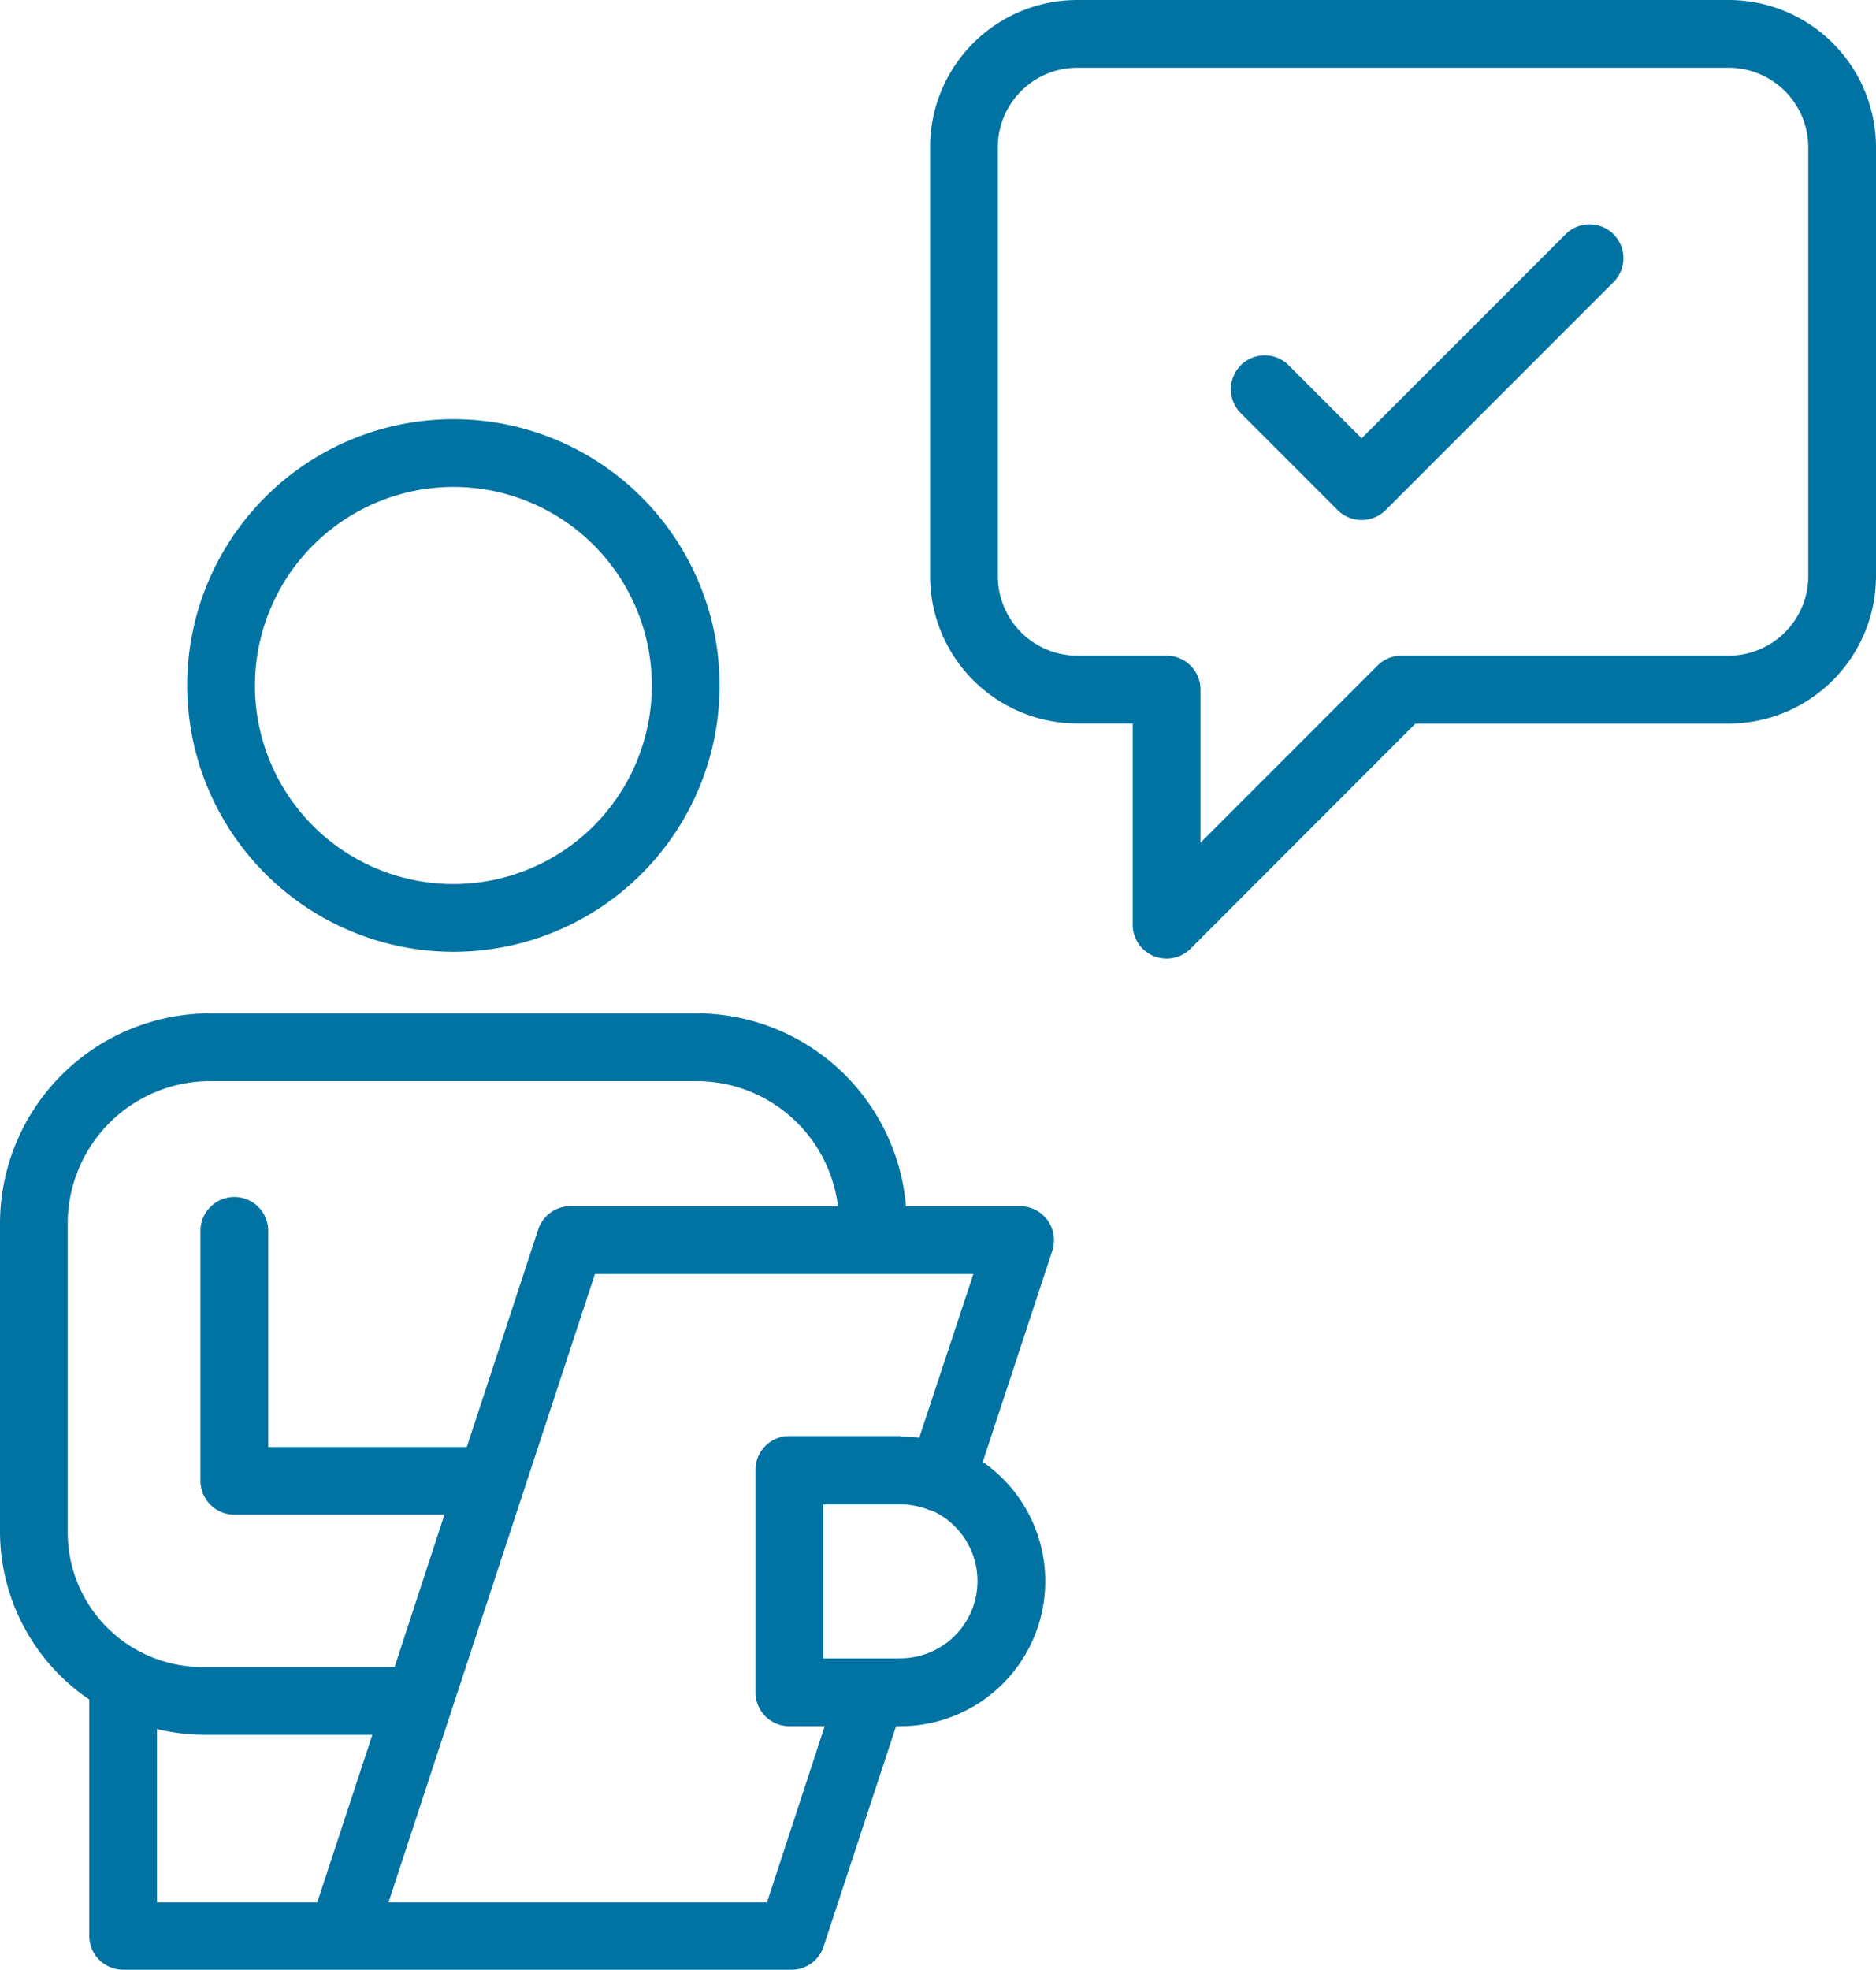
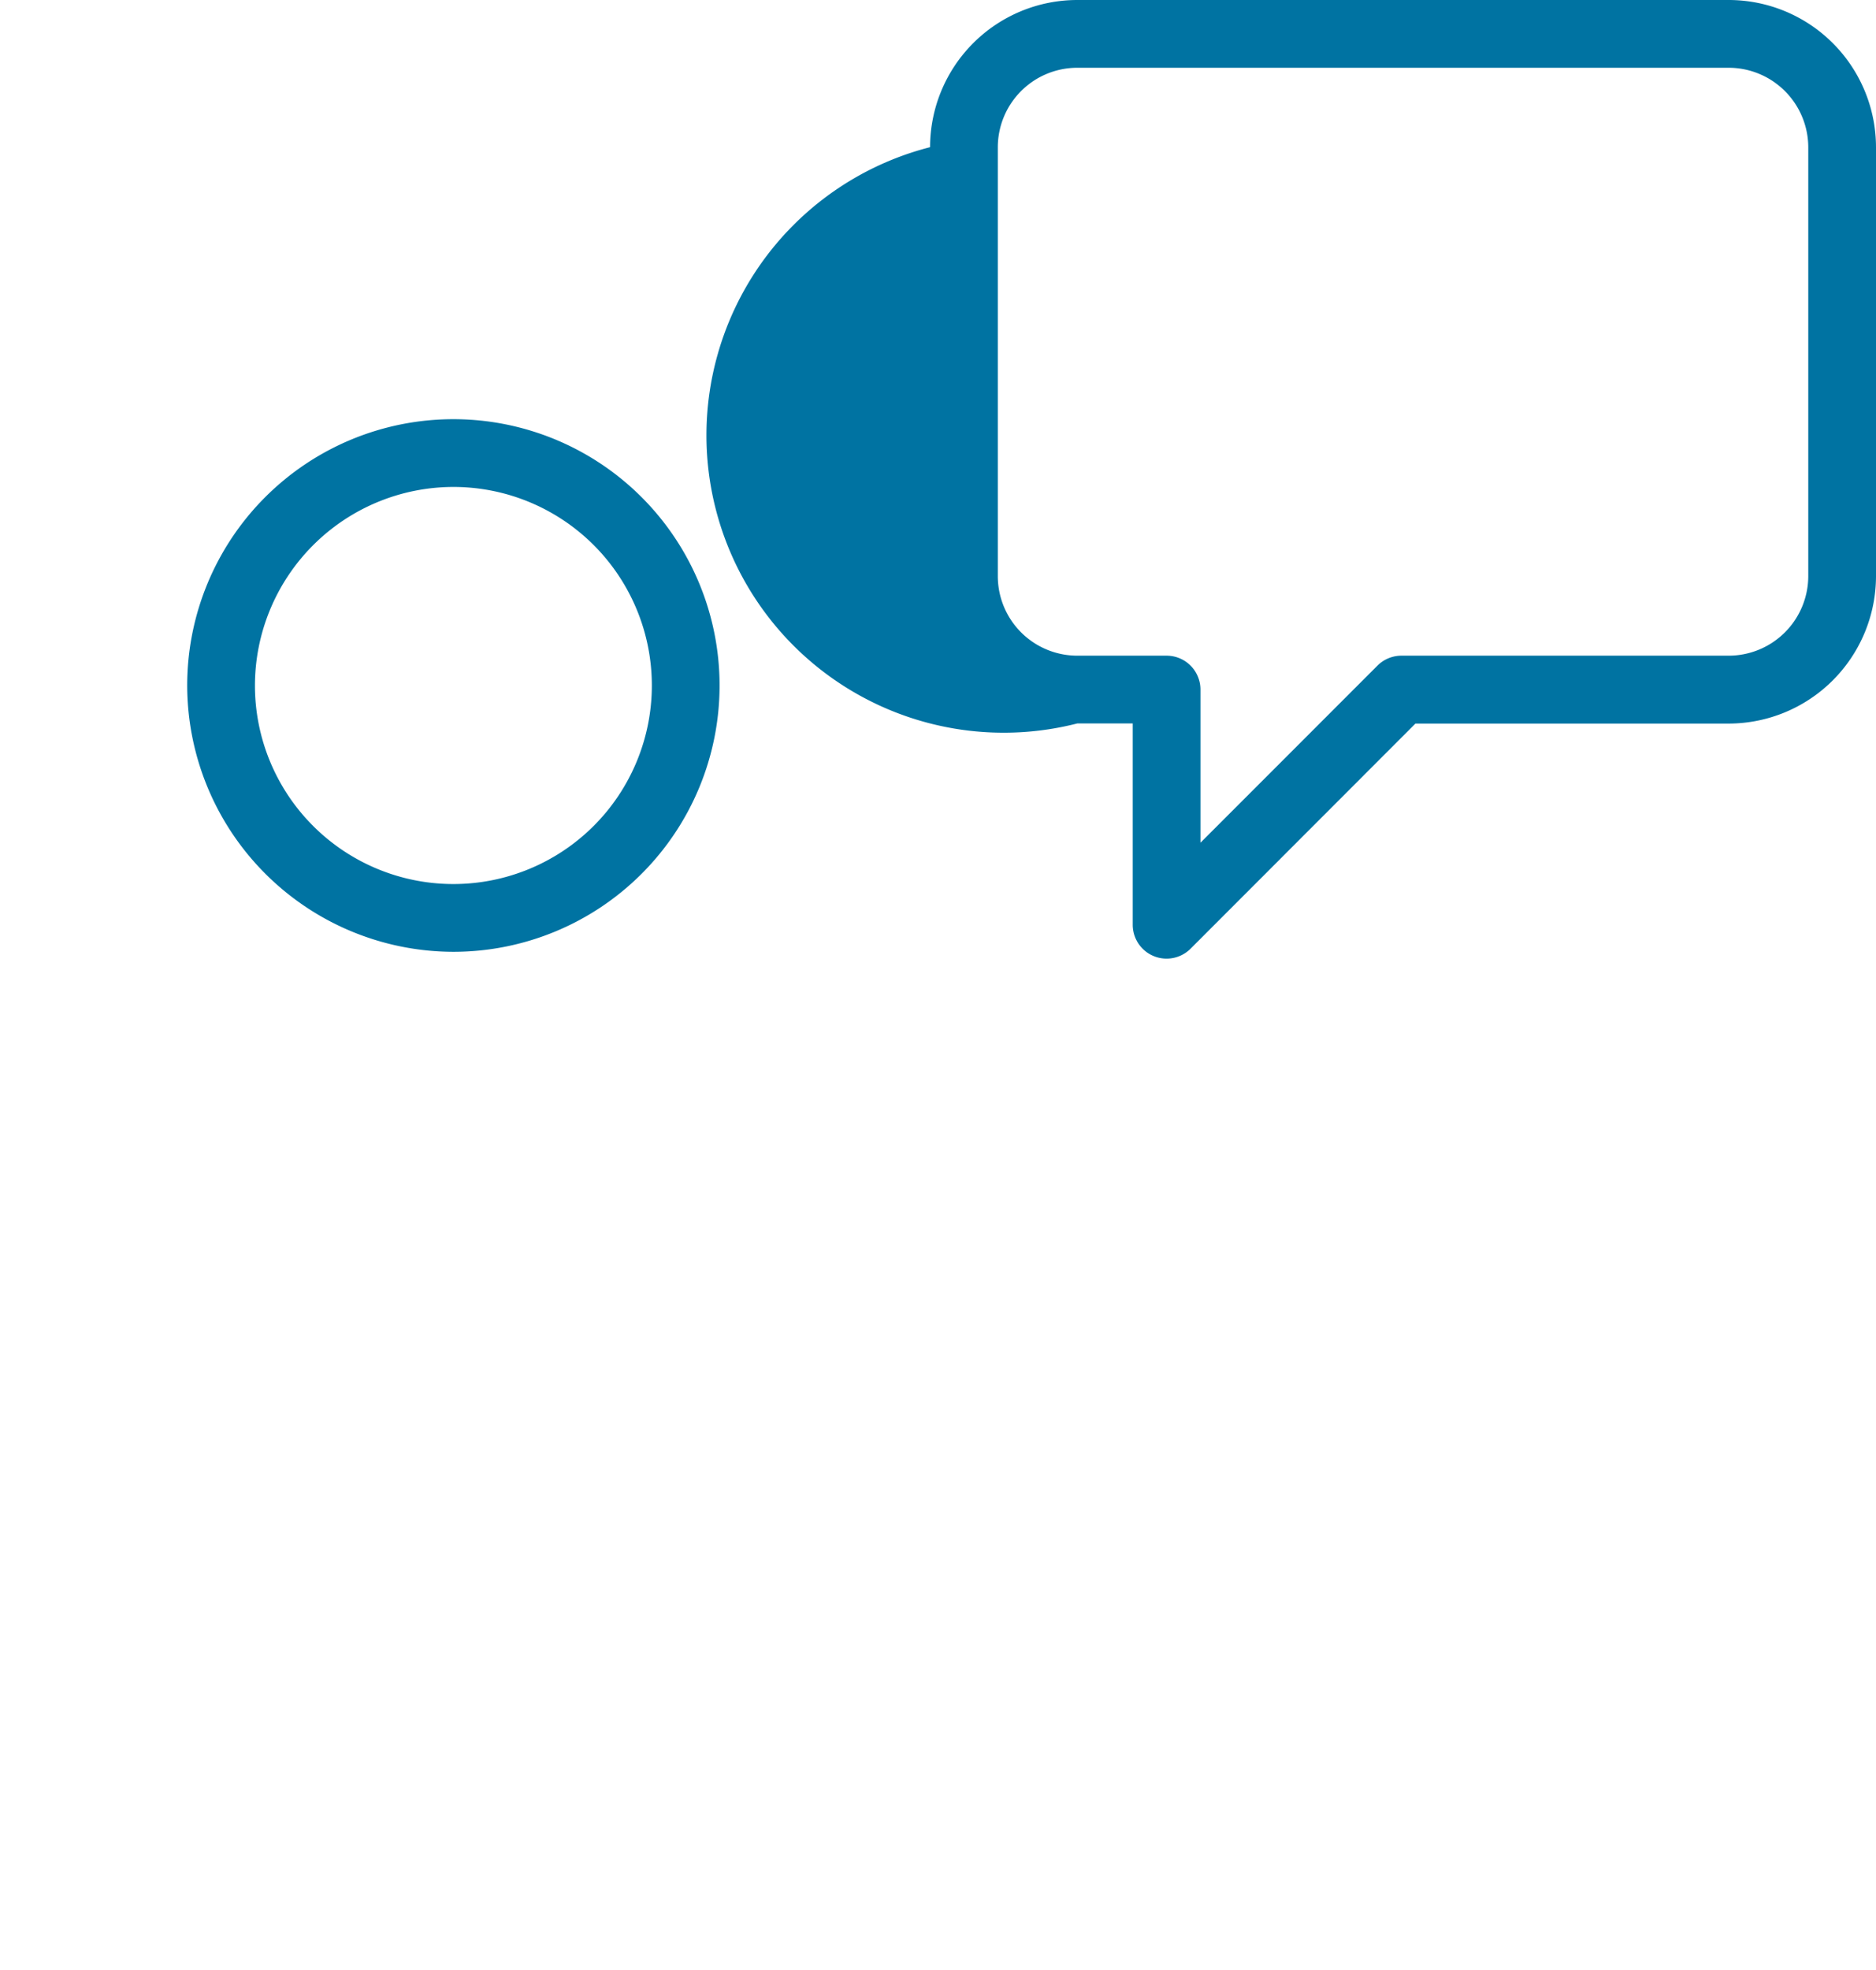
<svg xmlns="http://www.w3.org/2000/svg" viewBox="0 0 138.49 145.34">
  <defs>
    <style>.cls-1{fill:#0073a2;}</style>
  </defs>
  <g id="Ebene_2" data-name="Ebene 2">
    <g id="Ebene_1-2" data-name="Ebene 1">
      <path class="cls-1" d="M33.47,70.23A19.65,19.65,0,1,0,13.82,50.58,19.68,19.68,0,0,0,33.47,70.23Zm0-34.3A14.65,14.65,0,1,1,18.82,50.58,14.67,14.67,0,0,1,33.47,35.93Z" />
-       <path class="cls-1" d="M75.31,89H66.88A15.53,15.53,0,0,0,51.43,74.77H15.52A15.53,15.53,0,0,0,0,90.28V113A15,15,0,0,0,6.59,125.4v17.44a2.5,2.5,0,0,0,2.5,2.5H58.43a2.48,2.48,0,0,0,2.37-1.72l5.35-16.25h.32a10.7,10.7,0,0,0,6.08-19.5l5.14-15.6A2.51,2.51,0,0,0,75.31,89ZM5,90.28A10.52,10.52,0,0,1,15.52,79.77H51.43A10.52,10.52,0,0,1,61.86,89H42.11a2.5,2.5,0,0,0-2.38,1.72l-5.27,16.05H19.8V90.82a2.5,2.5,0,0,0-5,0v18.44a2.5,2.5,0,0,0,2.5,2.5H32.81L29.13,123H15A9.93,9.93,0,0,1,5,113Zm6.59,37.3A15.21,15.21,0,0,0,15,128H27.49l-4.07,12.37H11.59Zm54.88-5.21h-5.7V111h5.7a5.69,5.69,0,0,1,2.18.44l.1,0h0a5.7,5.7,0,0,1-2.28,10.92Zm0-16.41h-8.2a2.5,2.5,0,0,0-2.5,2.5v16.41a2.5,2.5,0,0,0,2.5,2.5h2.61l-4.26,13H28.68L43.92,94H71.86l-4,12.08A10.87,10.87,0,0,0,66.47,106Z" />
-       <path class="cls-1" d="M127.62,0H79.53A10.87,10.87,0,0,0,68.66,10.86V42.51A10.88,10.88,0,0,0,79.53,53.38h4.09V68.22A2.5,2.5,0,0,0,87.89,70l16.6-16.61h23.13a10.89,10.89,0,0,0,10.87-10.87V10.86A10.88,10.88,0,0,0,127.62,0Zm5.87,42.51a5.88,5.88,0,0,1-5.87,5.87H103.46a2.51,2.51,0,0,0-1.77.73L88.62,62.18V50.88a2.5,2.5,0,0,0-2.5-2.5H79.53a5.87,5.87,0,0,1-5.87-5.87V10.86A5.87,5.87,0,0,1,79.53,5h48.09a5.88,5.88,0,0,1,5.87,5.86Z" />
-       <path class="cls-1" d="M115.61,17.25,100.52,32.34,95.1,26.92a2.5,2.5,0,0,0-3.53,3.54l7.18,7.18a2.51,2.51,0,0,0,3.54,0l16.85-16.85a2.5,2.5,0,0,0-3.53-3.54Z" />
+       <path class="cls-1" d="M127.62,0H79.53A10.87,10.87,0,0,0,68.66,10.86A10.88,10.88,0,0,0,79.53,53.38h4.09V68.22A2.5,2.5,0,0,0,87.89,70l16.6-16.61h23.13a10.89,10.89,0,0,0,10.87-10.87V10.86A10.88,10.88,0,0,0,127.62,0Zm5.87,42.51a5.88,5.88,0,0,1-5.87,5.87H103.46a2.51,2.51,0,0,0-1.77.73L88.62,62.18V50.88a2.5,2.5,0,0,0-2.5-2.5H79.53a5.87,5.87,0,0,1-5.87-5.87V10.86A5.87,5.87,0,0,1,79.53,5h48.09a5.88,5.88,0,0,1,5.87,5.86Z" />
    </g>
  </g>
</svg>